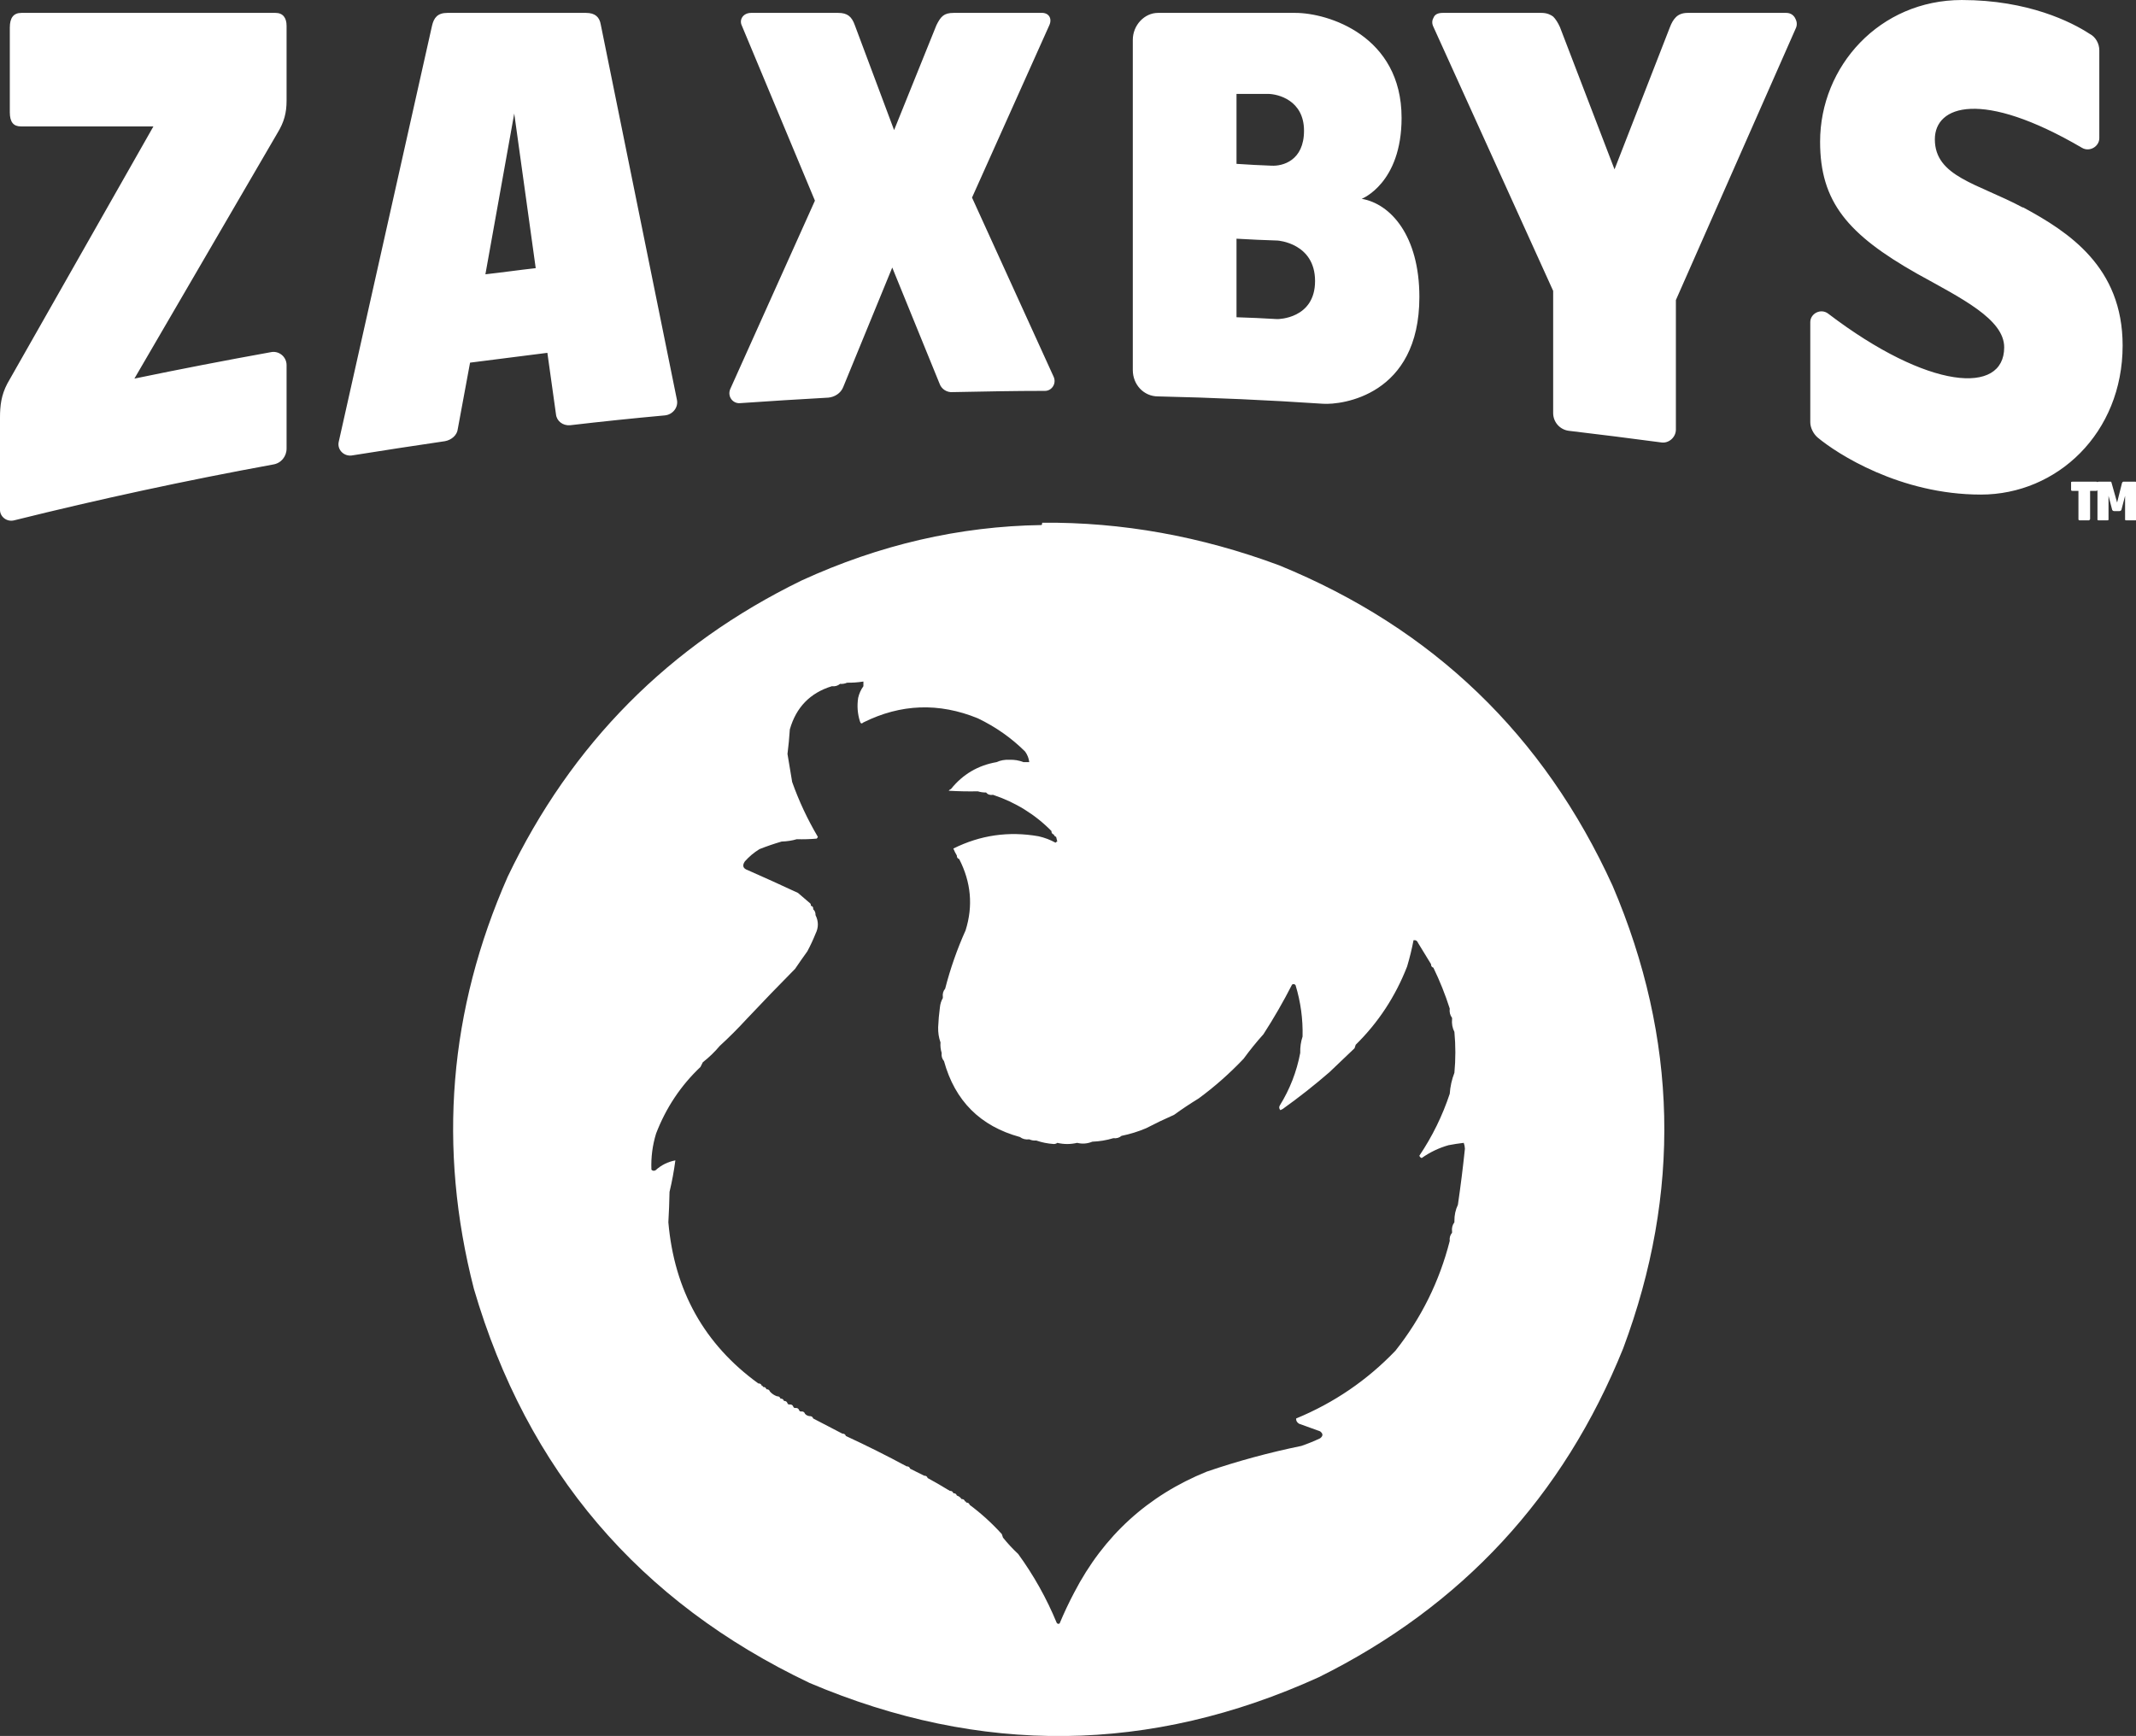
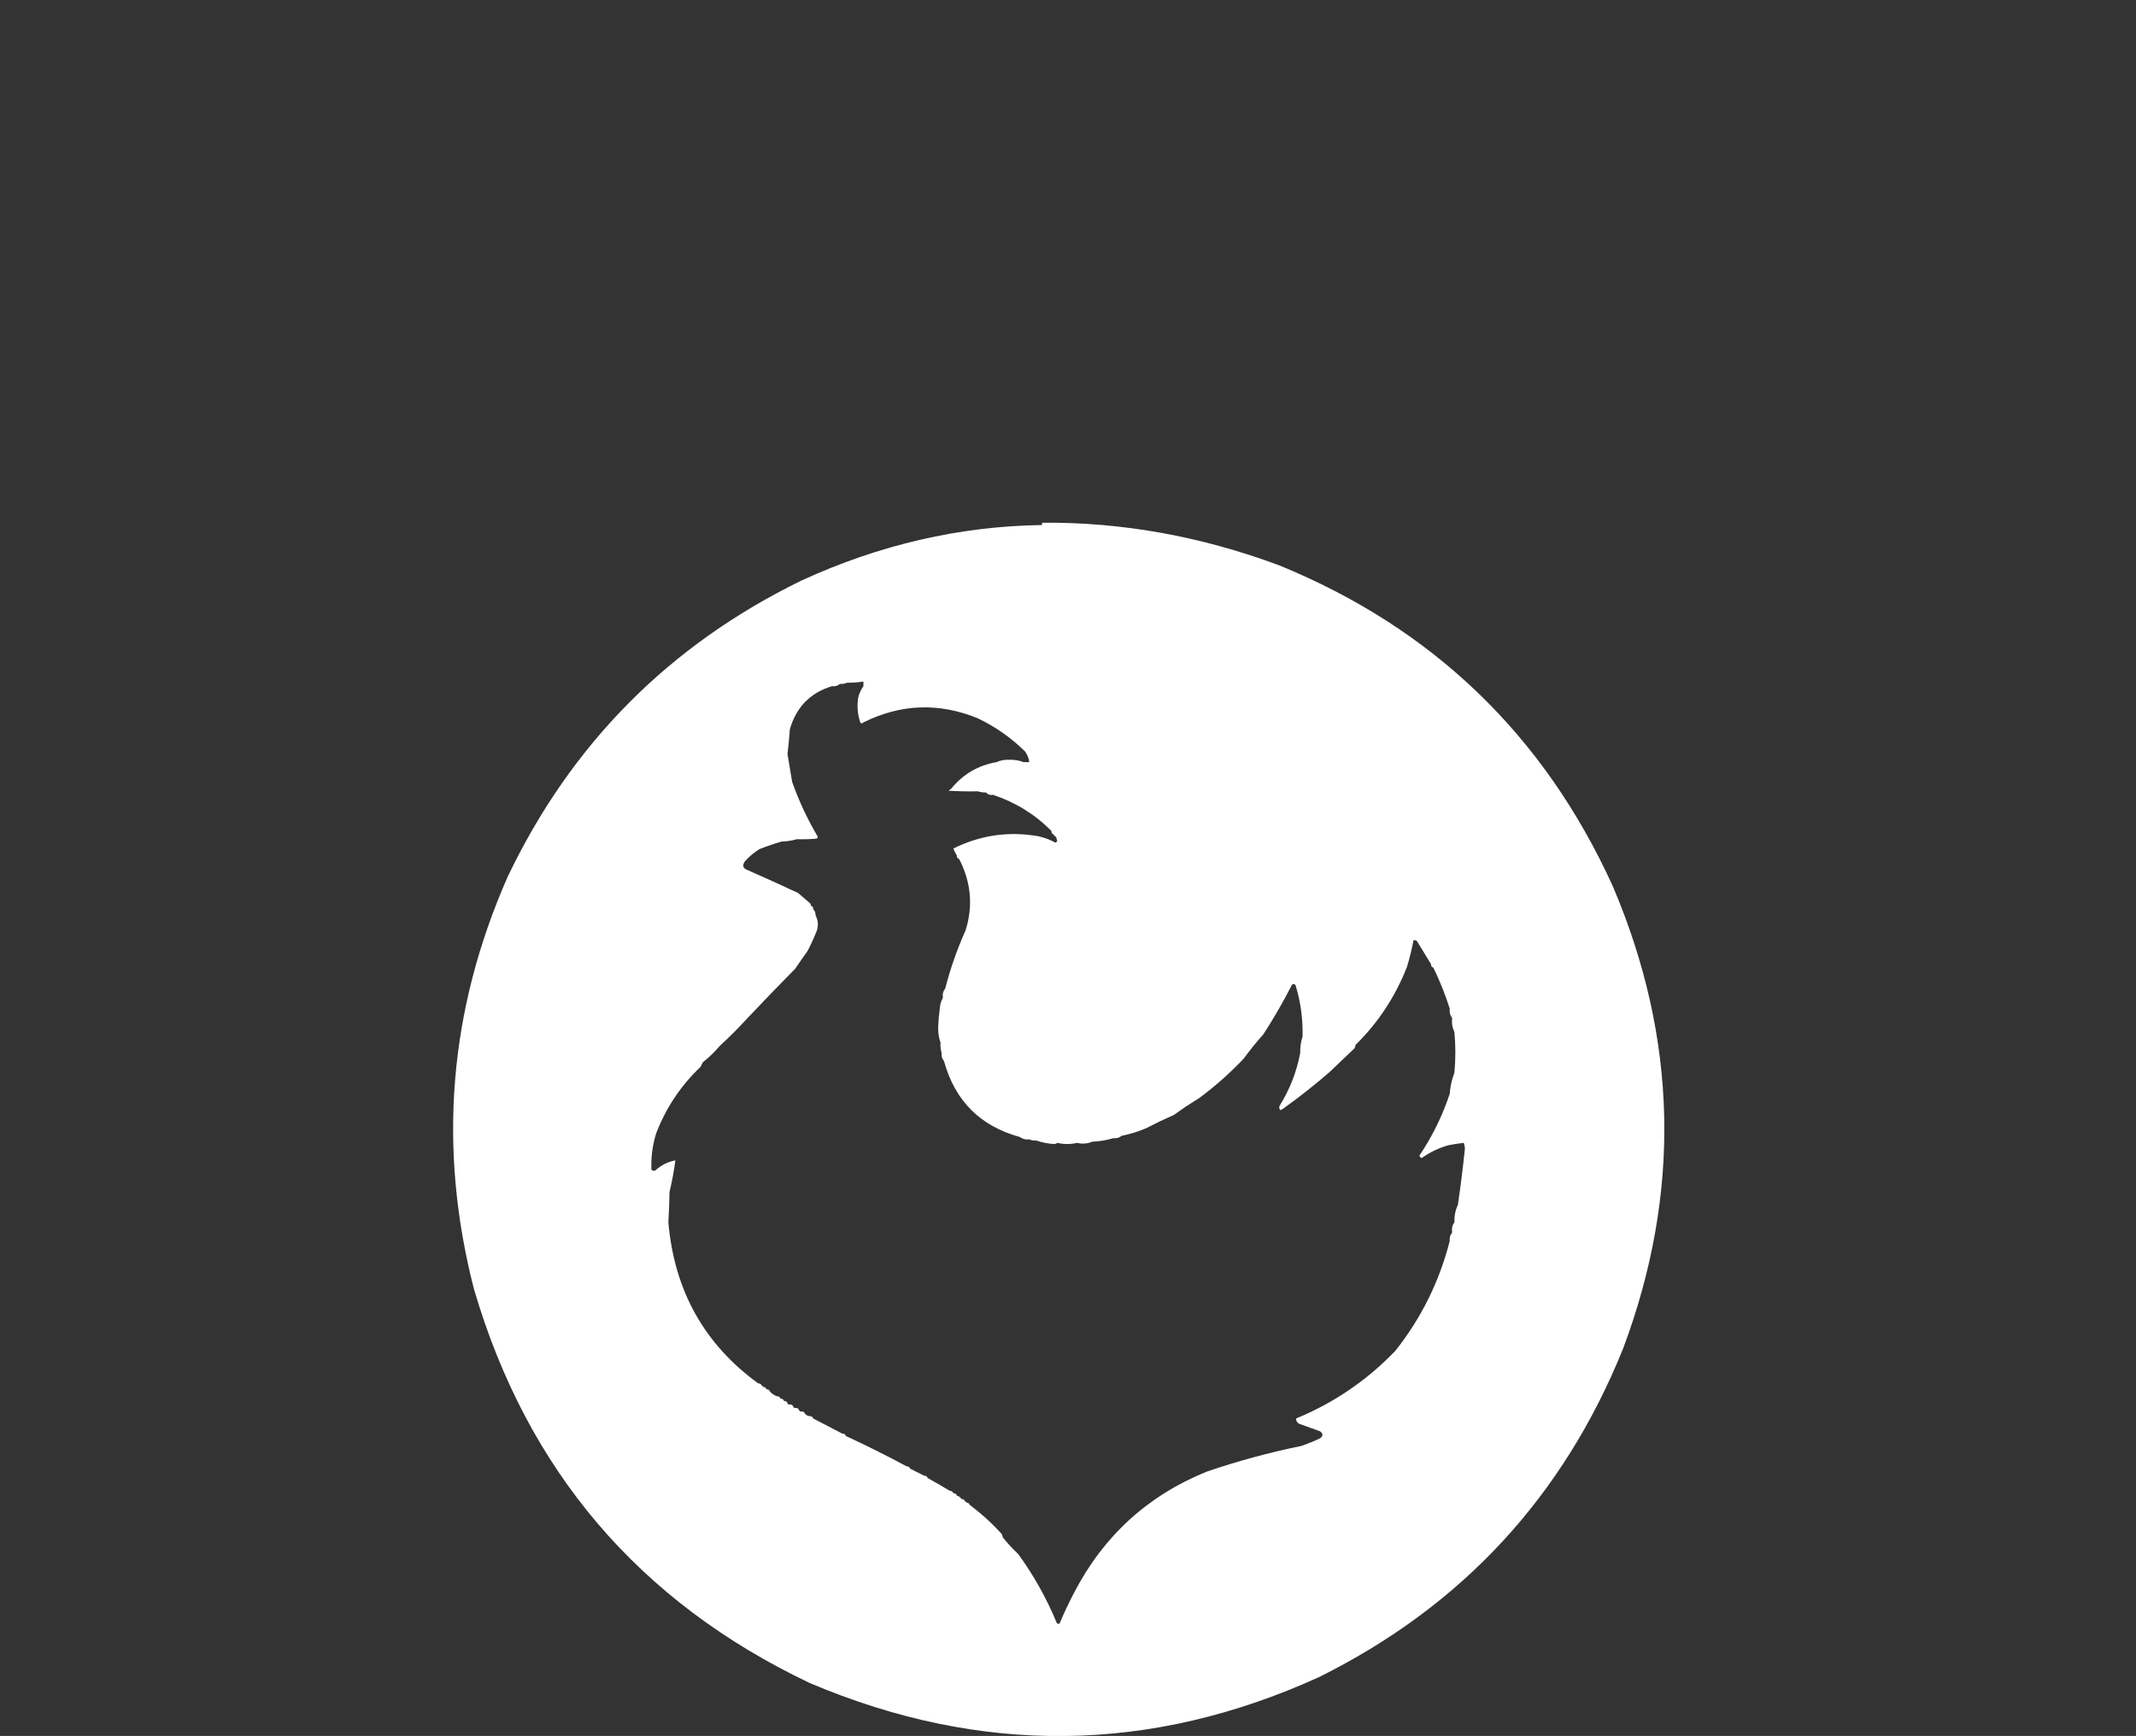
<svg xmlns="http://www.w3.org/2000/svg" width="100%" height="100%" viewBox="0 0 9000 7315" version="1.1" xml:space="preserve" style="fill-rule:evenodd;clip-rule:evenodd;stroke-linejoin:round;stroke-miterlimit:2;">
  <rect x="0" y="0" width="9000" height="7315" fill="#333333" stroke="none" />
  <g transform="matrix(4.167,0,0,4.167,-1.06581e-12,-842.5)">
    <g id="chicken" transform="matrix(1.181,0,0,1.181,-110.142,680.574)">
      <path d="M985.5,42.5C1053.78,41.899 1121.44,54.065 1188.5,79C1319.96,132.791 1415.12,224.291 1474,353.5C1529.81,484.289 1532.81,616.289 1483,749.5C1431.83,876.335 1345,970.169 1222.5,1031C1078.37,1096.53 933.032,1098.2 786.5,1036C640.362,966.515 544.528,854.015 499,698.5C467.915,577.433 477.581,459.767 528,345.5C582.413,231.754 666.247,147.254 779.5,92C846.283,61.357 914.783,45.524 985,44.5C985.464,43.906 985.631,43.239 985.5,42.5ZM832.5,178.5C827.87,179.229 823.203,179.563 818.5,179.5C816.621,180.341 814.621,180.675 812.5,180.5C810.562,182.163 808.228,182.829 805.5,182.5C786.911,188.183 774.911,200.516 769.5,219.5C769.036,226.663 768.369,233.663 767.5,240.5L771.5,264.5C777.274,280.783 784.607,296.45 793.5,311.5C793.291,312.086 792.957,312.586 792.5,313C786.843,313.499 781.176,313.666 775.5,313.5C771.382,314.709 767.049,315.376 762.5,315.5C756.129,317.346 749.796,319.513 743.5,322C738.808,324.895 734.641,328.395 731,332.5C728.551,336.101 729.384,338.601 733.5,340C747.895,346.35 762.228,352.85 776.5,359.5C779.991,362.443 783.491,365.443 787,368.5C787.464,369.094 787.631,369.761 787.5,370.5C789.048,370.821 789.715,371.821 789.5,373.5C790.931,374.78 791.598,376.447 791.5,378.5C794.167,383.833 794.167,389.167 791.5,394.5C789.455,399.593 787.121,404.593 784.5,409.5C780.883,414.512 777.383,419.512 774,424.5C760.107,438.563 746.274,452.897 732.5,467.5C725.167,475.5 717.5,483.167 709.5,490.5C705.196,495.636 700.363,500.302 695,504.5L693,508.5C676.163,524.445 663.496,543.445 655,565.5C651.887,575.622 650.554,585.955 651,596.5C652.049,597.517 653.216,597.684 654.5,597C659.363,592.568 665.03,589.735 671.5,588.5C670.305,597.609 668.638,606.609 666.5,615.5C666.344,624.175 666.011,632.842 665.5,641.5C670.571,699.948 696.238,745.948 742.5,779.5C744.027,779.427 745.027,780.094 745.5,781.5C746.167,781.5 746.5,781.833 746.5,782.5C748.027,782.427 749.027,783.094 749.5,784.5C751.027,784.427 752.027,785.094 752.5,786.5C754.147,788.326 756.147,789.66 758.5,790.5C760.027,790.427 761.027,791.094 761.5,792.5C763.027,792.427 764.027,793.094 764.5,794.5C766.027,794.427 767.027,795.094 767.5,796.5C767.842,797.338 768.508,797.672 769.5,797.5C771.027,797.427 772.027,798.094 772.5,799.5C772.842,800.338 773.508,800.672 774.5,800.5C776.027,800.427 777.027,801.094 777.5,802.5C777.842,803.338 778.508,803.672 779.5,803.5C781.027,803.427 782.027,804.094 782.5,805.5C783.514,806.674 784.847,807.34 786.5,807.5C788.027,807.427 789.027,808.094 789.5,809.5C797.809,813.791 806.142,818.124 814.5,822.5C816.027,822.427 817.027,823.094 817.5,824.5C835.143,832.655 852.477,841.322 869.5,850.5C871.027,850.427 872.027,851.094 872.5,852.5L884.5,858.5C886.027,858.427 887.027,859.094 887.5,860.5C893.926,864.006 900.26,867.673 906.5,871.5C908.027,871.427 909.027,872.094 909.5,873.5C911.027,873.427 912.027,874.094 912.5,875.5C914.23,876.026 915.564,877.026 916.5,878.5C918.027,878.427 919.027,879.094 919.5,880.5C920.167,880.5 920.5,880.833 920.5,881.5C922.027,881.427 923.027,882.094 923.5,883.5C933.267,890.748 942.434,899.081 951,908.5L952,911.5C956.022,916.52 960.356,921.186 965,925.5C978.342,943.851 989.342,963.518 998,984.5C998.718,985.451 999.551,985.617 1000.5,985C1004.25,976.001 1008.42,967.167 1013,958.5C1038.16,910.003 1075.99,875.503 1126.5,855C1153.01,845.956 1180.01,838.623 1207.5,833C1212.95,831.127 1218.29,828.96 1223.5,826.5C1226.17,824.5 1226.17,822.5 1223.5,820.5C1217.51,818.334 1211.51,816.168 1205.5,814C1203.67,812.887 1202.84,811.387 1203,809.5C1235.42,796.127 1263.75,776.794 1288,751.5C1310.16,723.518 1325.66,692.185 1334.5,657.5C1334.17,654.772 1334.84,652.438 1336.5,650.5L1336.5,649.5C1336.11,646.447 1336.78,643.78 1338.5,641.5L1338.5,640.5C1338.44,635.469 1339.44,630.802 1341.5,626.5C1343.83,610.552 1345.83,594.552 1347.5,578.5C1347.41,576.742 1347.08,575.076 1346.5,573.5C1342.14,574.007 1337.81,574.673 1333.5,575.5C1325.26,577.823 1317.59,581.489 1310.5,586.5C1309.5,586.167 1308.83,585.5 1308.5,584.5C1319.58,568.013 1328.24,550.346 1334.5,531.5C1334.96,525.167 1336.3,519.167 1338.5,513.5C1339.59,501.842 1339.59,490.176 1338.5,478.5C1336.78,475.155 1336.12,471.489 1336.5,467.5L1336.5,466.5C1334.78,464.22 1334.11,461.553 1334.5,458.5C1330.68,446.519 1326.01,434.853 1320.5,423.5C1319.09,423.027 1318.43,422.027 1318.5,420.5C1314.87,414.584 1311.2,408.584 1307.5,402.5C1306.72,400.525 1305.39,399.691 1303.5,400C1302.05,407.572 1300.22,415.072 1298,422.5C1288,448.16 1273.34,470.494 1254,489.5C1253.67,490.5 1253.33,491.5 1253,492.5C1245.78,499.389 1238.61,506.222 1231.5,513C1218.69,524.114 1205.35,534.614 1191.5,544.5C1190.83,544.833 1190.17,545.167 1189.5,545.5C1188.39,544.277 1188.22,542.944 1189,541.5C1197.63,527.574 1203.46,512.574 1206.5,496.5C1206.36,491.586 1207.03,486.919 1208.5,482.5C1208.87,467.497 1206.87,452.831 1202.5,438.5C1201.64,437.417 1200.64,437.251 1199.5,438C1192.03,452.618 1183.86,466.785 1175,480.5C1169.01,487.164 1163.35,494.164 1158,501.5C1145.94,514.19 1133.1,525.523 1119.5,535.5C1112.21,539.961 1105.21,544.627 1098.5,549.5C1090.43,553.049 1082.43,556.882 1074.5,561C1067.72,563.87 1060.72,566.037 1053.5,567.5C1051.56,569.163 1049.23,569.829 1046.5,569.5C1040.66,571.267 1034.66,572.267 1028.5,572.5C1024.23,574.256 1019.89,574.59 1015.5,573.5C1009.83,574.833 1004.17,574.833 998.5,573.5C997.726,574.147 996.726,574.48 995.5,574.5C990.226,574.149 985.226,573.149 980.5,571.5C978.379,571.675 976.379,571.341 974.5,570.5C971.447,570.889 968.78,570.223 966.5,568.5C932.535,559.201 910.868,537.535 901.5,503.5C899.837,501.562 899.171,499.228 899.5,496.5C898.597,493.609 898.264,490.609 898.5,487.5C897.046,483.426 896.379,479.093 896.5,474.5C896.743,468.811 897.243,463.144 898,457.5C898.279,454.543 899.113,451.877 900.5,449.5L900.5,448.5C900.171,445.772 900.837,443.438 902.5,441.5C906.893,424.37 912.726,407.703 920,391.5C926.519,370.668 924.686,350.335 914.5,330.5C913.094,330.027 912.427,329.027 912.5,327.5C911.37,325.626 910.37,323.626 909.5,321.5C932.596,309.986 956.929,306.486 982.5,311C987.654,312.167 992.487,314.001 997,316.5C997.383,315.944 997.883,315.611 998.5,315.5L997.5,311.5C996.5,311.167 995.833,310.5 995.5,309.5C994.094,309.027 993.427,308.027 993.5,306.5C979.581,292.348 962.914,282.015 943.5,275.5C940.99,275.946 938.99,275.28 937.5,273.5C935.097,273.552 932.764,273.219 930.5,272.5C922.16,272.666 913.827,272.5 905.5,272C906.044,271.283 906.711,270.783 907.5,270.5C917.562,257.965 930.562,250.298 946.5,247.5C949.865,245.961 953.531,245.294 957.5,245.5C961.777,245.337 965.777,246.003 969.5,247.5L974.5,247.5C974.12,244.255 972.953,241.255 971,238.5C959.299,226.856 945.799,217.356 930.5,210C897.225,196.395 864.558,197.562 832.5,213.5C831.053,214.885 830.053,214.552 829.5,212.5C827.463,206.068 826.963,199.402 828,192.5C828.836,188.809 830.336,185.476 832.5,182.5L832.5,178.5Z" style="fill:#fff;" />
    </g>
    <g id="wordmark" transform="matrix(6.205,0,0,6.205,-161.333,-90.061)">
-       <path d="M70.1,104.5C71.4,104.2 72.7,105.2 72.7,106.6L72.7,120.2C72.7,121.5 71.8,122.6 70.5,122.8C56.3,125.4 42.233,128.433 28.3,131.9C27.1,132.2 26,131.3 26,130.2L26,115.2C26,113.2 26.2,111.5 27.2,109.6L51,67.7L29.4,67.7C28.2,67.7 27.6,67 27.6,65.4L27.6,51.6C27.6,50 28.2,49.2 29.5,49.2L70.9,49.2C72.1,49.2 72.7,50 72.7,51.3L72.7,63.5C72.7,65.5 72.3,67 71.2,68.8L47.9,108.8C55.3,107.267 62.7,105.833 70.1,104.5ZM196.3,110.8C191.3,110.8 186.3,110.9 181.3,111C180.3,111.1 179.4,110.5 179.1,109.6L171.4,90.7L163.4,110.2C163,111.2 162,111.8 161,111.9C156.2,112.167 151.4,112.467 146.6,112.8C145.4,112.9 144.5,111.7 145,110.5L158.8,79.8L146.9,51.3C146.4,50.3 147.1,49.2 148.4,49.2L162.6,49.2C164.1,49.2 164.8,49.8 165.3,51.2L171.7,68.3L178.6,51.2C179.3,49.8 179.8,49.2 181.4,49.2L195.6,49.2C196.9,49.1 197.5,50.1 197,51.2L184.4,79.3L197.7,108.5C198.2,109.6 197.4,110.8 196.3,110.8ZM318.6,51.8L299.1,96L299.1,117.1C299.1,118.4 297.9,119.4 296.7,119.2C291.7,118.533 286.667,117.9 281.6,117.3C280.2,117.1 279.1,115.9 279.1,114.4L279.1,94.5L259.6,51.5C259.333,50.967 259.333,50.467 259.6,50C259.8,49.467 260.3,49.2 261.1,49.2L277.2,49.2C278.1,49.2 278.7,49.5 279.1,49.8C279.5,50.2 279.867,50.767 280.2,51.5L289.1,74.7L298.1,51.6C298.4,50.8 298.7,50.3 299.1,49.9C299.5,49.5 300.1,49.2 301,49.2L317.1,49.2C317.9,49.2 318.4,49.7 318.6,50.2C318.867,50.733 318.867,51.267 318.6,51.8ZM136.3,112.2C136.6,113.5 135.6,114.7 134.3,114.8C129.167,115.267 124.033,115.8 118.9,116.4C117.7,116.5 116.7,115.7 116.6,114.6L115.2,104.6C111,105.133 106.8,105.667 102.6,106.2L100.6,117C100.5,118 99.6,118.8 98.5,119C93.5,119.733 88.5,120.5 83.5,121.3C82.1,121.6 80.9,120.4 81.2,119.1L96.4,51.3C96.7,50 97.3,49.2 98.9,49.2L121.5,49.2C123,49.2 123.7,49.9 123.9,51.1L136.3,112.2ZM105.1,91.8C107.8,91.5 110.6,91.1 113.3,90.8L109.8,65.6L105.1,91.8ZM247.9,79.5C252.6,80.3 257.3,85.5 257.3,95.5C257.3,111.6 244.6,113.1 241.6,112.9C232.667,112.3 223.7,111.9 214.7,111.7C212.4,111.7 210.6,109.8 210.6,107.4L210.6,53.6C210.6,51.2 212.5,49.2 214.7,49.2L237.1,49.2C242.4,49.2 254.4,52.9 254.4,66.3C254.4,77 247.9,79.5 247.9,79.5ZM227.5,73.8C229.433,73.933 231.333,74.033 233.2,74.1C235,74.2 238.5,73.3 238.5,68.4C238.5,63.4 234.2,62.4 232.6,62.4L227.5,62.4L227.5,73.8ZM234.2,99.1C234.2,99.1 240.3,99.1 240.3,92.9C240.3,86.7 234.2,86.3 234.2,86.3C232,86.233 229.767,86.133 227.5,86L227.5,98.8C229.7,98.867 231.9,98.967 234.1,99.1L234.2,99.1ZM355.7,80.9C363.1,84.9 371.9,90.6 371.9,103.4C371.9,117.7 361.2,127.7 348.8,127.7C335.6,127.7 325.3,121 322.2,118.4C321.5,117.8 321,116.8 321,115.9L321,99.6C321,98.2 322.7,97.3 323.9,98.2C340.3,110.7 352.6,111.5 352.6,103.7C352.6,99.1 345.6,95.7 338.4,91.7C327.1,85.3 322.6,80 322.6,70.2C322.6,57.9 332.3,47.1 345.7,47.1C356.5,47.1 363.6,50.7 366.5,52.6C367.5,53.1 368.1,54.2 368.1,55.3L368.1,69.6C368.1,71 366.5,71.9 365.3,71.2C348.9,61.6 341.3,64.3 341.3,69.8C341.3,75.9 348.3,77 355.6,80.9L355.7,80.9ZM366.6,127.1L366.6,131.7C366.533,131.833 366.467,131.9 366.4,131.9L364.9,131.9C364.767,131.9 364.7,131.833 364.7,131.7L364.7,127.1L363.7,127.1C363.567,127.1 363.5,127.033 363.5,126.9L363.5,125.7C363.5,125.633 363.567,125.6 363.7,125.6L367.6,125.6C367.733,125.6 367.8,125.633 367.8,125.7L367.8,126.9C367.8,127.033 367.733,127.1 367.6,127.1L366.6,127.1ZM370.6,130.4C370.4,130.4 370.267,130.333 370.2,130.2L369.6,127.9L369.6,131.8C369.6,131.8 369.6,131.9 369.4,131.9L368,131.9C368,131.9 367.8,131.9 367.8,131.8L367.8,125.7C367.8,125.7 367.8,125.6 368,125.6L370,125.6C370.067,125.667 370.1,125.733 370.1,125.8L371,129L371.8,125.8C371.8,125.8 371.9,125.6 372,125.6L374,125.6C374,125.6 374.1,125.6 374.1,125.7L374.1,131.8C374.1,131.8 374.1,131.9 374,131.9L372.5,131.9C372.5,131.9 372.3,131.9 372.3,131.8L372.3,127.9L371.7,130.2C371.633,130.333 371.5,130.4 371.3,130.4L370.6,130.4Z" style="fill:#fff;" />
-     </g>
+       </g>
  </g>
</svg>